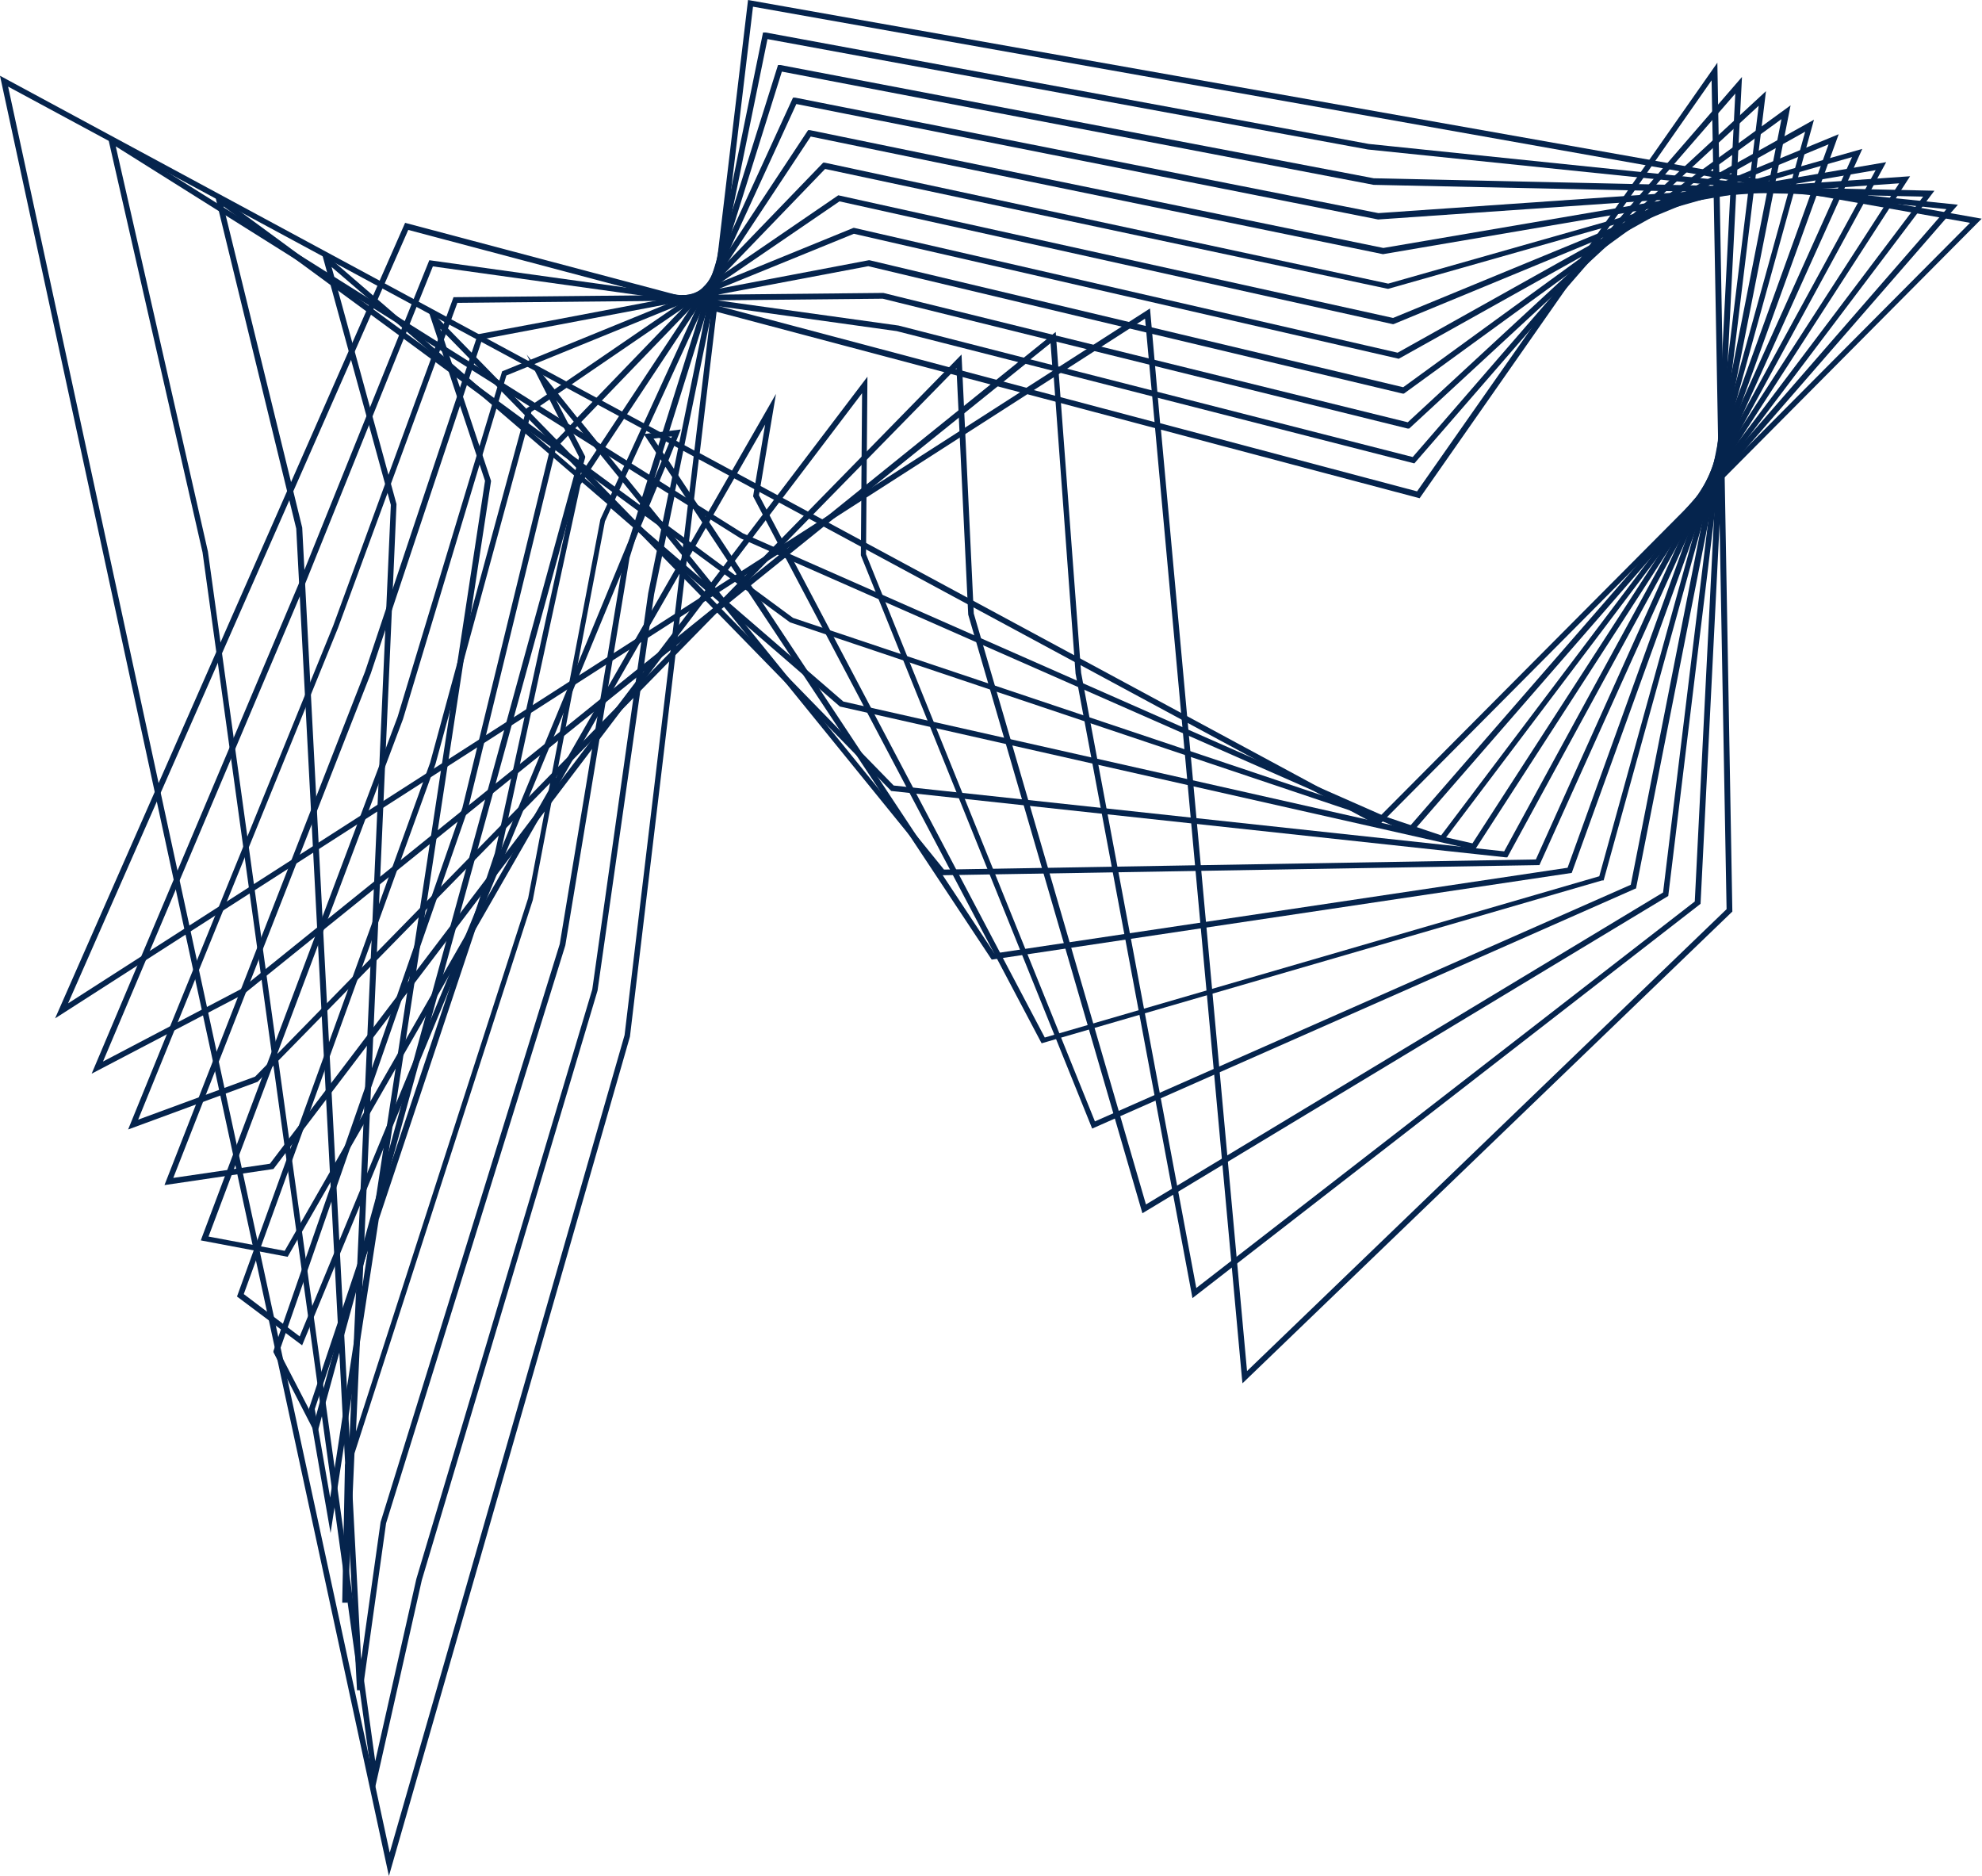
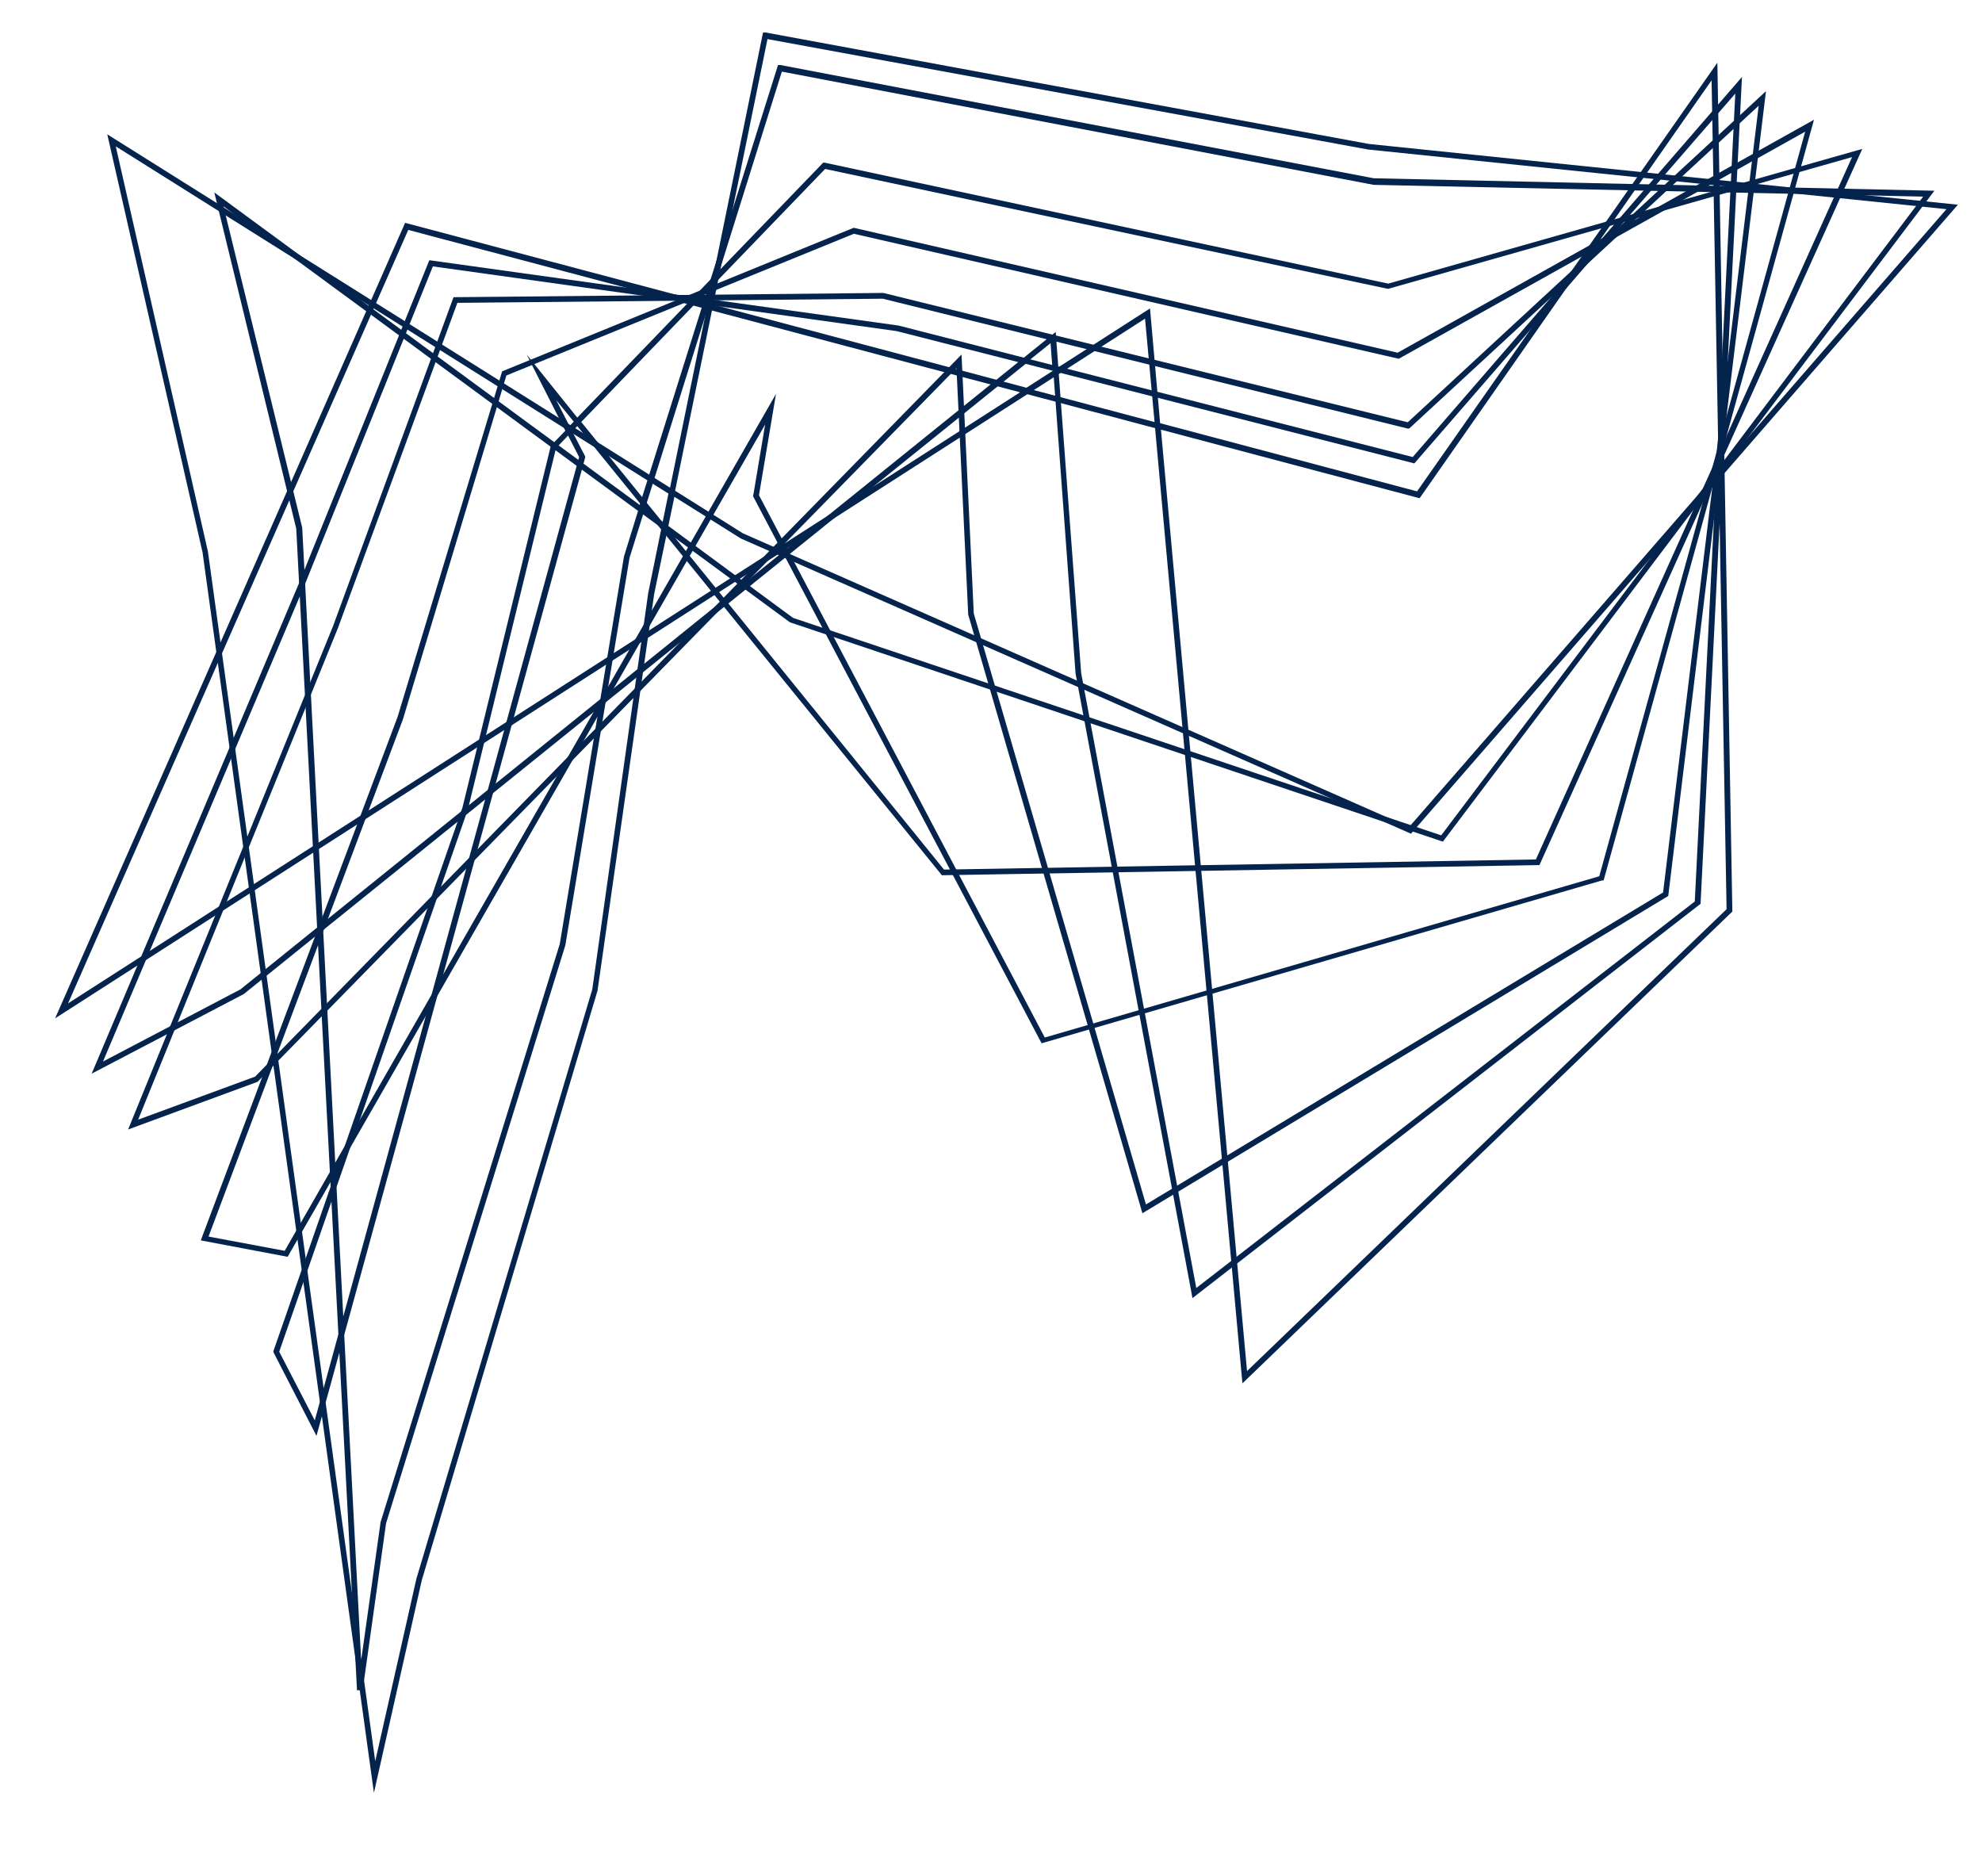
<svg xmlns="http://www.w3.org/2000/svg" data-name="Outline Wireframe Geometry Abstract" fill="#000000" height="185.2" preserveAspectRatio="xMidYMid meet" version="1" viewBox="0.0 0.0 195.7 185.2" width="195.7" zoomAndPan="magnify">
  <g fill="#05244d" id="change1_1">
-     <path d="M38.4,185.21,0,7.48l68.56,37L73.86,0l.29.05L195.67,21.59,136.1,81.53l-.18-.1L69,45.34l-6.8,57ZM.8,8.55,38.48,182.91l23.19-80.72,6.82-57.13ZM69.09,44.74,136,80.84,194.52,22,74.35.66Z" />
    <path d="M36.92,177,20,54.54,10.59,13.26,66.16,48.15,75.34,3.21l.27,0,59.54,11,58.17,6-54,62.1-.18-.08-66-29.07-6.55-4.11-2,9.61L59,97.8,41.65,156ZM11.43,14.45l9.1,40L37.05,173.88l4.06-18L58.48,97.68,64,58.57l2-9.84Zm55.23,34,6.69,4.2,65.78,29,53.06-61-57.12-5.89L75.78,3.86Z" />
    <path d="M35.81,166.87l-.56,0-6-114.68L21.16,19l42,30.85L76.82,6.42l.24,0,58.58,11.18L191,18.83,142.47,83.09l-.19-.06L78,61.44,63.5,50.79l-1.34,4.28L55.82,93.33l-17.7,57.06ZM22.07,20.38l7.77,31.71,5.82,111.82,1.92-13.64L55.27,93.2l6.34-38.26L63,50.44ZM78.3,61l64,21.47,47.59-63.06-54.26-1.16L77.2,7.07,63.68,50.22Z" />
-     <path d="M34.35,158.23l-.56,0,.27-13.6.39-1.22,4.14-93.56-6.88-25.1L60.13,49.27,78.3,9.64l.22,0,57.58,11.4,52.5-3.64L145.65,83.87l-.19,0L83,69.77l-.05,0L60.32,50.18l-.59,1.3L52.61,88.85,35,143.49ZM32.74,26.36l6.41,23.41v0l-4,91.56,17-52.66,7.13-37.4.69-1.51Zm50.53,42.9,62.12,14,42.13-65.16-51.45,3.57h0L78.63,10.27,60.57,49.65Z" />
-     <path d="M32.64,151.35l-2.13-12.29,6.31-18.84L47.89,47.47,42.18,30.32,57.71,46.24,79.79,12.85l.19,0,56.61,11.63,49.65-8.47L148.83,84.64l-.18,0L88,78.09,87.91,78,57.79,47.13l-.47.72L49.4,84.38l-12,36Zm-1.56-12.24,1.52,8.75,3.72-24.4ZM43.48,32.46l5,15v.07L37.86,117.11l11-32.88,8-36.65.57-.86ZM88.24,77.55l60.28,6.5L185.2,16.8l-48.62,8.29h-.05L80.05,13.48,58.11,46.65Z" />
    <path d="M31.25,141.76,27,133.5l0-.12L45.66,79.74,54.39,44l1.43-1.48L52,35,57,41.23,81.28,16.06l.15,0L137.07,28l46.81-13.3L152,85.41h-.17L93,86.41l-.09-.11L57,42.07l-.5.52,1.28,2.47,0,.11Zm-3.68-8.31,3.51,6.78,26.1-95.11L56.09,43,54.9,44.25,46.2,79.9ZM57.39,41.66,93.21,85.85l58.44-1,31.22-69.34-45.78,13H137L81.47,16.68ZM54.92,39.5l1.31,2.56.42-.43Z" />
-     <path d="M29.83,132.82,23.4,128l.07-.19,19-52.51L52,40.31l5.51-3.75L82.77,19.28l54.78,12.11,44-18.14L155.19,86.18,97.92,94.74,65.7,46.08Zm-5.76-5.06,5.52,4.18L65.33,45.52l-1.77-2.67,3.66-.45L66,45.46,98.19,94.13l56.59-8.46,25.77-71.42L137.6,32h-.09L82.89,19.88,52.47,40.66,43,75.43ZM64.53,43.3l1.06,1.59.75-1.81Z" />
    <path d="M28.4,124.08l-8.57-1.62.11-.31L39.26,70.77,49.58,36.66l6.23-2.54L84.26,22.5l.09,0L138,34.82l41.11-23-20.77,75.1-.15,0-55.34,16.08-.11-.2L74.36,49l1.19-7.09Zm-7.81-2,7.52,1.41L76.62,38.89l-1.68,10,28.22,53.54,54.75-15.92L178.24,13,138.11,35.42,84.31,23.08,50,37.07,39.79,71Z" />
-     <path d="M16.24,117,36.05,66.29,47.18,33l7-1.31,31.61-6h.06l52.7,12.54,38.25-27.83L161.54,87.71l-.13.05-53.57,23.66L85,54.82l.12-16L27,115.41ZM47.61,33.49l-11,33L17.11,116.29l9.54-1.4,59-77.7-.14,17.52,22.6,56,52.91-23.36,14.88-75.59L138.62,38.86l-.12,0L85.73,26.28Z" />
    <path d="M112.8,119.78,95.6,60.68,94.44,36.34l-69,70.46-12.79,4.71.24-.59,20-49.12L44.78,29.34l7.67-.07,34.77-.35h0L139,41.69,174.37,9l-9.65,79.46-.12.07ZM94.94,35l1.21,25.57,3,10.25,14,48.09,51.06-30.8,9.44-77.67L139.14,42.31l-.15,0L87.16,29.49l-42,.41L33.37,62,13.64,110.54l11.55-4.25Z" />
    <path d="M117.74,128.16l-.08-.45L106.2,66.5,104,36.62l-2.73-.7L24.07,98.14,9.05,106l20.6-48.72L42.39,25.69l46.33,6.45,12.37,3.17,3.15-2.54.25,3.41,35,8.94L172,7.6l-4.09,81.63-.1.08ZM104.53,36.77l2.22,29.66,11.37,60.73L167.34,89l4-79.76L139.65,45.75ZM42.74,26.3,30.17,57.53l-20,47.27,13.58-7.13,76.79-61.92-12-3.06Zm59,9.18,2.15.55-.16-2.15Z" />
    <path d="M122.68,136.57l-.06-.58-8.57-93.72-12.61-3.35-96,61.62L40,22l61.35,16.28,12.2-7.83,1,11.33,25.37,6.73L169.57,6.19,171.05,90l-.09.08Zm-8.05-94.15,8.5,92.94,47.35-45.6L169,7.93,140.17,49.19ZM40.31,22.7,6.72,99.06l94-60.33Zm61.77,15.81L114,41.67l-.94-10.21Z" />
  </g>
</svg>